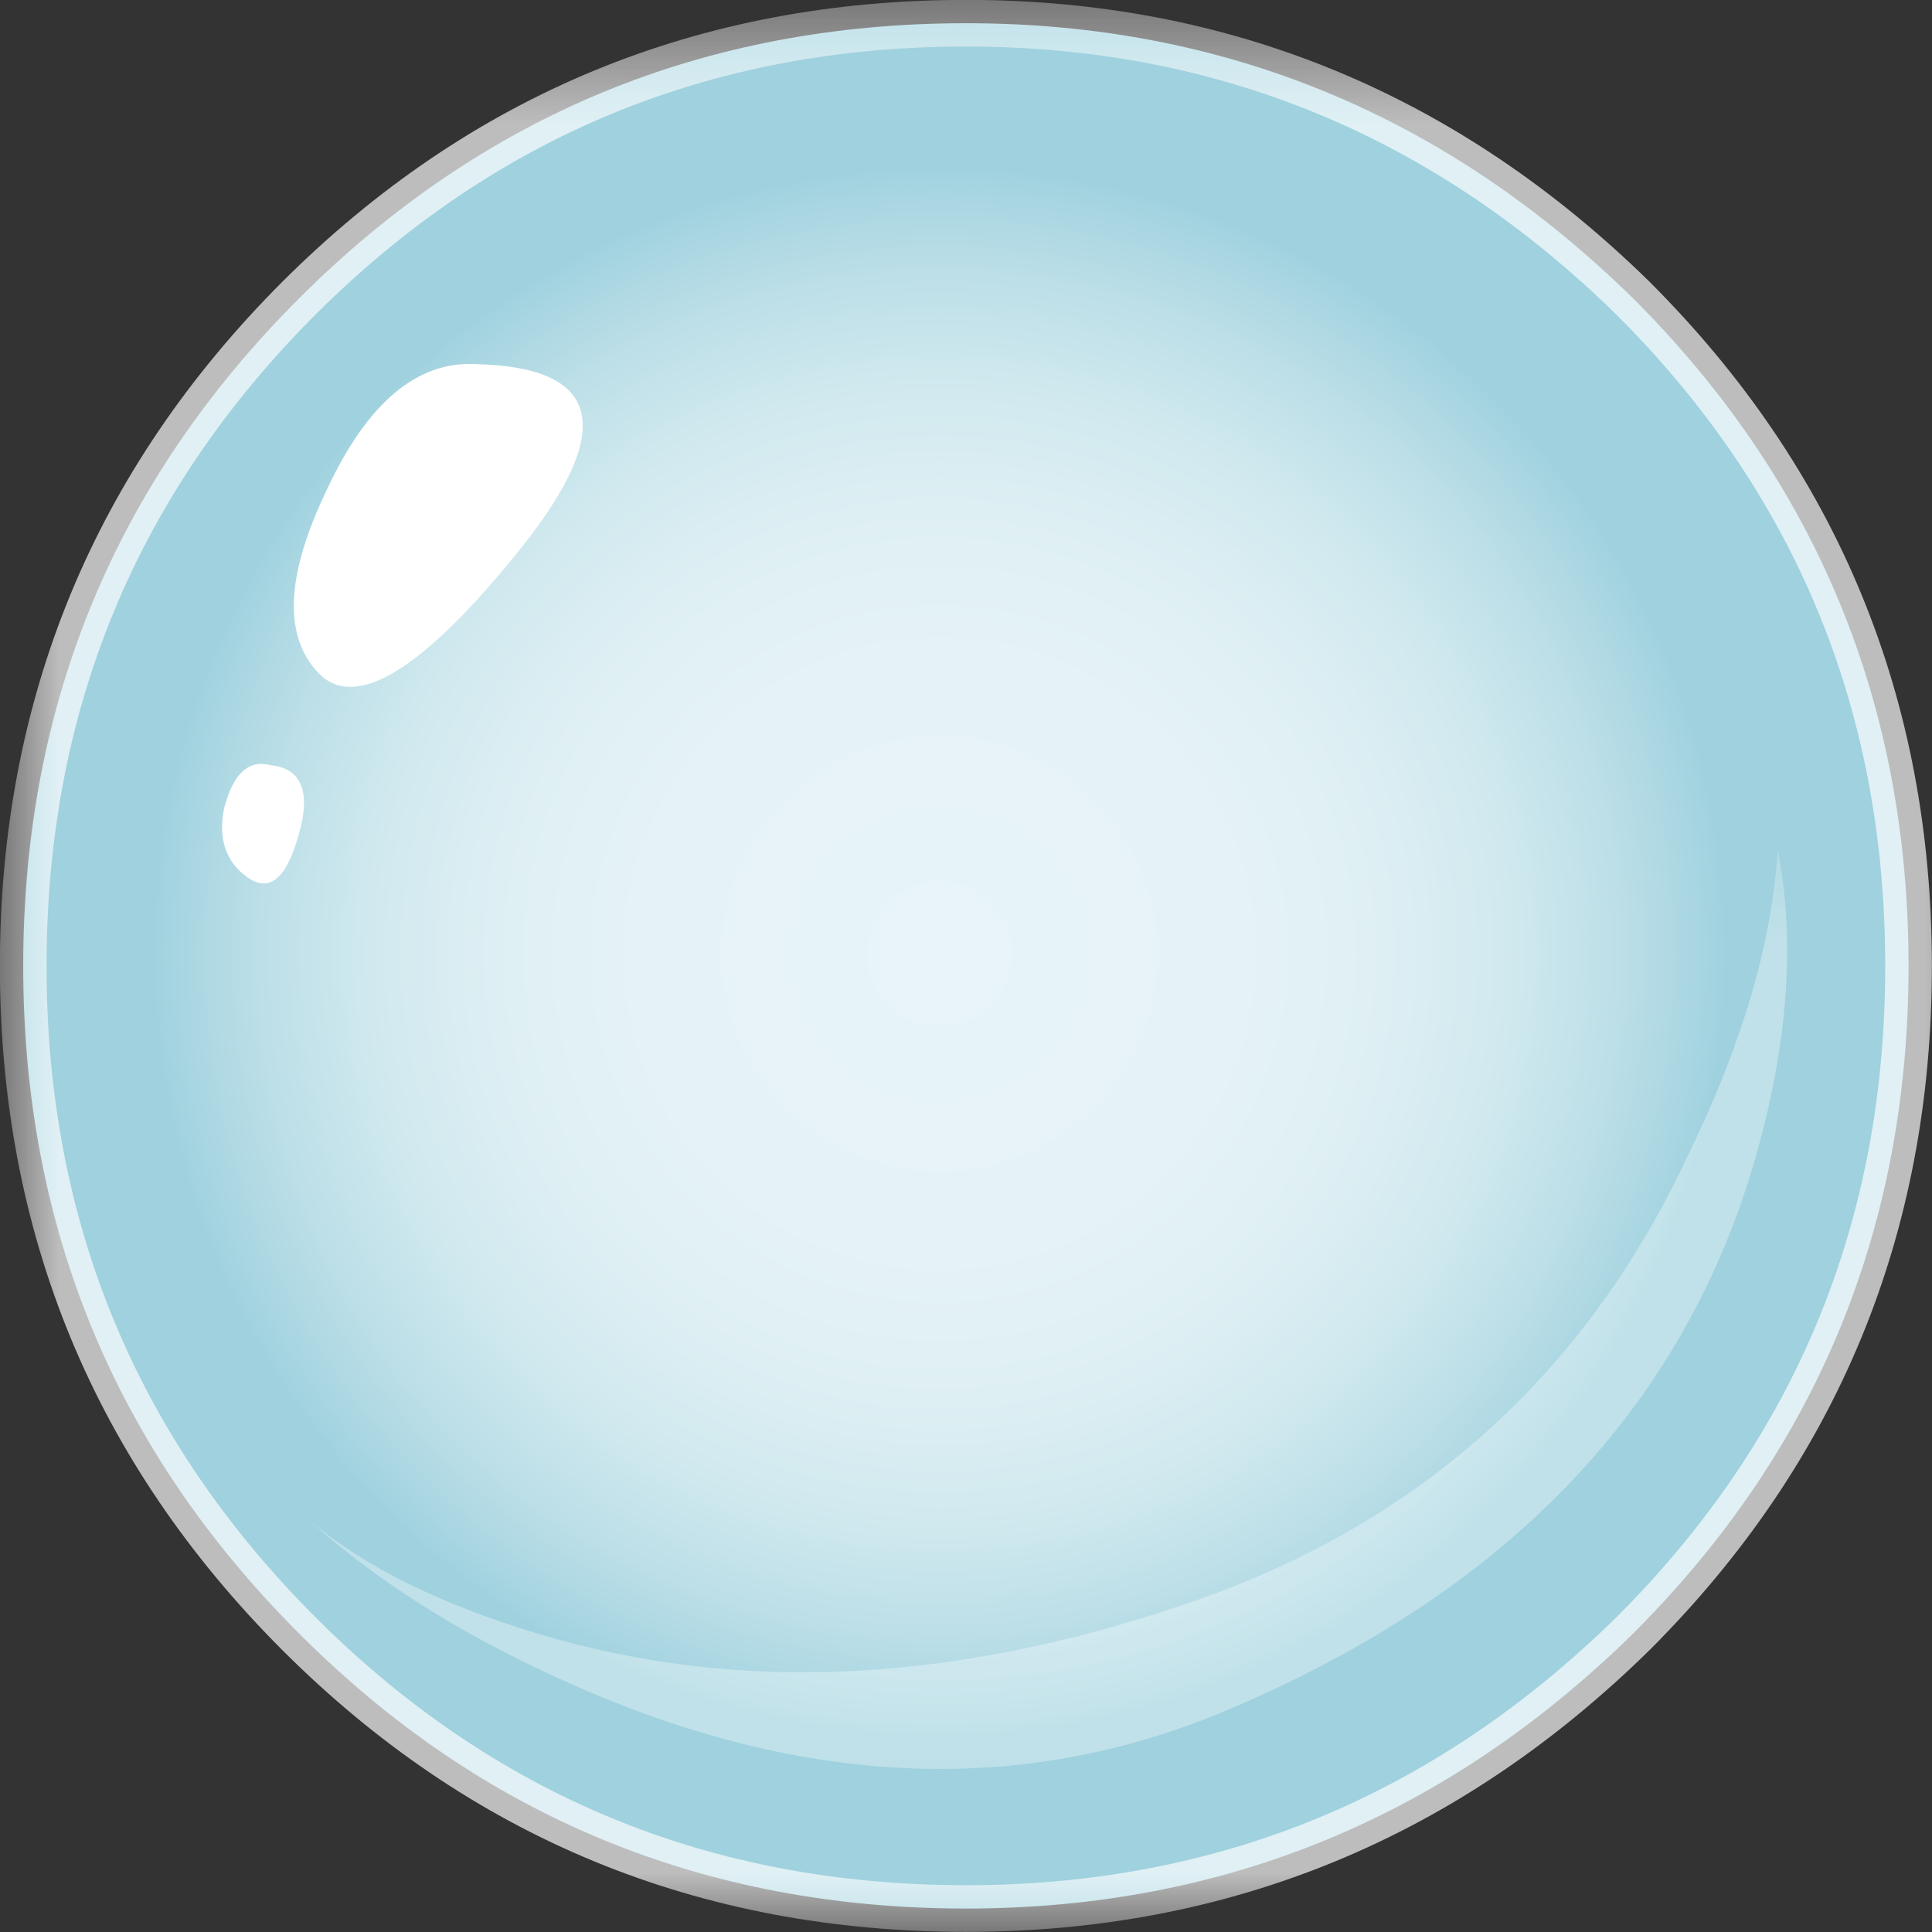
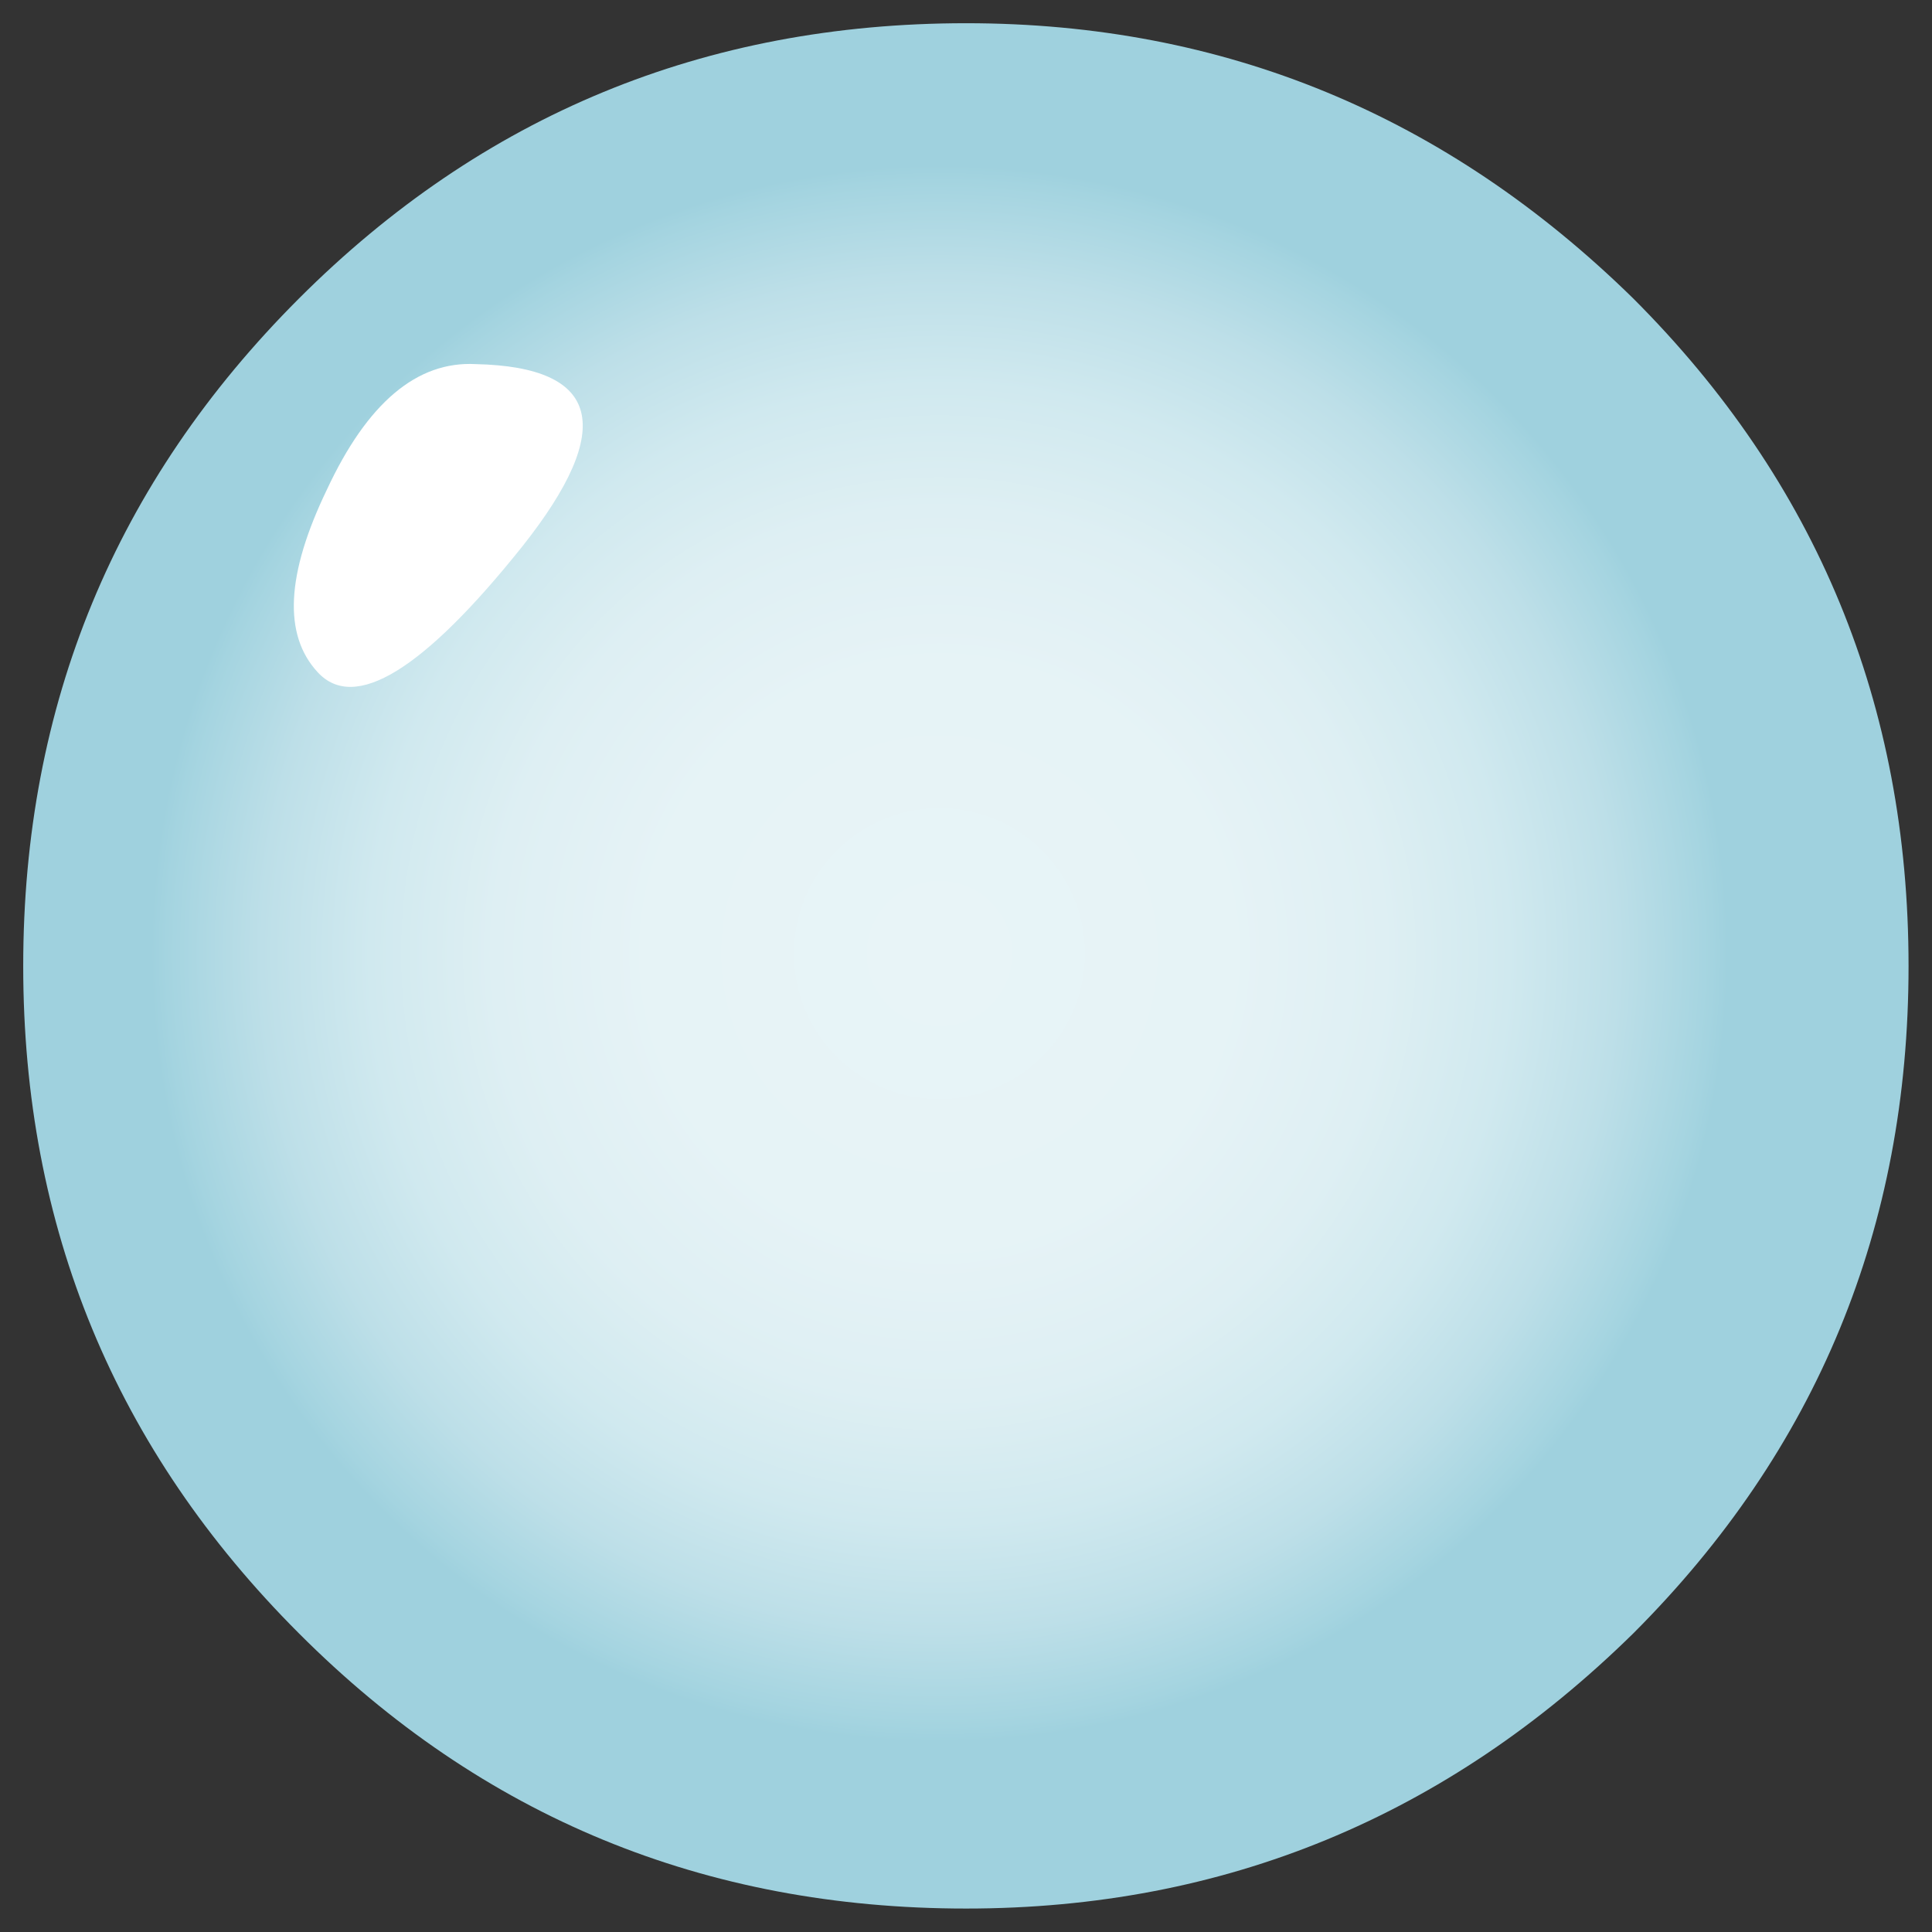
<svg xmlns="http://www.w3.org/2000/svg" xmlns:ns1="http://www.inkscape.org/namespaces/inkscape" id="svg2" xml:space="preserve" viewBox="0 0 20.7 20.7" version="1.1">
  <rect x="0" y="0" width="20.7" height="20.7" fill="#333333" stroke="none" />
  <defs id="defs6">
    <radialGradient id="radialGradient24" gradientUnits="userSpaceOnUse" cy="-2.616" cx="42.002" gradientTransform="matrix(.566 -.566 .566 .566 -14.24 33.64)" r="8.432">
      <stop id="stop26" style="stop-color:#e8f4f7" offset="0" />
      <stop id="stop28" style="stop-color:#e6f3f6" offset=".369" />
      <stop id="stop30" style="stop-color:#deeff3" offset=".565" />
      <stop id="stop32" style="stop-color:#d0e9ef" offset=".722" />
      <stop id="stop34" style="stop-color:#bddfe8" offset=".859" />
      <stop id="stop36" style="stop-color:#a4d4e0" offset=".98" />
      <stop id="stop38" style="stop-color:#9fd1de" offset="1" />
    </radialGradient>
    <clipPath id="clipPath46">
-       <path id="path48" d="m0-0.44h17v17h-17v-17z" ns1:connector-curvature="0" />
-     </clipPath>
+       </clipPath>
    <mask id="mask50">
      <g id="g52">
        <g id="g54" clip-path="url(#clipPath46)">
          <path id="path56" style="fill:#000000;fill-opacity:.672" d="m0-0.44h17v17h-17v-17z" ns1:connector-curvature="0" />
        </g>
      </g>
    </mask>
    <clipPath id="clipPath62">
-       <path id="path64" d="m0-0.44h17v17h-17v-17z" ns1:connector-curvature="0" />
-     </clipPath>
+       </clipPath>
    <clipPath id="clipPath66">
      <path id="path68" d="m0 0h17v17h-17v-17z" ns1:connector-curvature="0" />
    </clipPath>
    <clipPath id="clipPath96">
-       <path id="path98" d="m2 0.56h14v9h-14v-9z" ns1:connector-curvature="0" />
-     </clipPath>
+       </clipPath>
    <mask id="mask100">
      <g id="g102">
        <g id="g104" clip-path="url(#clipPath96)">
          <path id="path106" style="fill:#000000;fill-opacity:.34" d="m2 0.56h14v9h-14v-9z" ns1:connector-curvature="0" />
        </g>
      </g>
    </mask>
    <clipPath id="clipPath112">
      <path id="path114" d="m2 0.56h14v9h-14v-9z" ns1:connector-curvature="0" />
    </clipPath>
    <clipPath id="clipPath116">
      <path id="path118" d="m2 1h14v9h-14v-9z" ns1:connector-curvature="0" />
    </clipPath>
  </defs>
  <g id="g10" transform="matrix(1.25 0 0 -1.25 0 20.7)">
    <g id="g12">
      <g id="g14">
        <g id="g16">
          <g id="g22">
            <path id="path40" style="fill-rule:evenodd;fill:url(#radialGradient24)" d="m16.359 8.279c0-2.239-0.785-4.145-2.359-5.719-1.602-1.574-3.508-2.359-5.719-2.359-2.242 0-4.148 0.785-5.719 2.359-1.574 1.574-2.363 3.48-2.363 5.719 0 2.242 0.789 4.148 2.363 5.722 1.571 1.571 3.477 2.36 5.719 2.36 2.211 0 4.117-0.789 5.719-2.36 1.574-1.574 2.359-3.48 2.359-5.722z" ns1:connector-curvature="0" />
          </g>
        </g>
      </g>
      <g id="g42">
        <g id="g58" mask="url(#mask50)">
          <g id="g70">
            <g id="g72" clip-path="url(#clipPath62)">
              <g id="g74" transform="translate(0 -0.44)">
                <g id="g78">
                  <g id="g80" clip-path="url(#clipPath66)">
                    <g id="g82">
                      <g id="g84" transform="translate(0,17)">
                        <path id="path86" style="stroke:#ffffff;stroke-width:0.4;fill:none" d="m16.359-8.281c0-2.239-0.785-4.145-2.359-5.719-1.602-1.574-3.508-2.359-5.719-2.359-2.242 0-4.148 0.785-5.722 2.359-1.571 1.574-2.36 3.48-2.36 5.719 0 2.242 0.789 4.148 2.36 5.722 1.574 1.571 3.48 2.36 5.722 2.36 2.211 0 4.117-0.789 5.719-2.36 1.574-1.574 2.359-3.48 2.359-5.722z" ns1:connector-curvature="0" />
                      </g>
                    </g>
                  </g>
                </g>
              </g>
            </g>
          </g>
        </g>
      </g>
      <path id="path88" style="fill-rule:evenodd;fill:#ffffff" d="m4.078 13.439c1.07-0.024 1.203-0.547 0.402-1.559-0.851-1.066-1.441-1.425-1.757-1.082-0.297 0.321-0.27 0.84 0.078 1.563 0.347 0.746 0.773 1.105 1.277 1.078z" ns1:connector-curvature="0" />
-       <path id="path90" style="fill-rule:evenodd;fill:#ffffff" d="m2.32 10.001c0.266-0.027 0.348-0.23 0.239-0.601-0.106-0.375-0.25-0.492-0.438-0.36-0.187 0.133-0.254 0.333-0.199 0.598 0.078 0.293 0.211 0.414 0.398 0.363z" ns1:connector-curvature="0" />
      <g id="g92">
        <g id="g108" mask="url(#mask100)">
          <g id="g120">
            <g id="g122" clip-path="url(#clipPath112)">
              <g id="g124" transform="translate(0 -0.44)">
                <g id="g128">
                  <g id="g130" clip-path="url(#clipPath116)">
                    <g id="g132">
                      <path id="path134" style="fill-rule:evenodd;fill:#ffffff" d="m14.48 7.121c0.454 0.934 0.708 1.797 0.758 2.598 0.16-0.824 0.082-1.758-0.238-2.801-0.641-2.051-2.121-3.57-4.441-4.559-1.731-0.746-3.586-0.691-5.559 0.161-0.941 0.406-1.723 0.886-2.34 1.441 0.469-0.391 1.113-0.711 1.942-0.961 1.757-0.535 3.679-0.426 5.757 0.32 1.895 0.692 3.266 1.961 4.121 3.801z" ns1:connector-curvature="0" />
                    </g>
                  </g>
                </g>
              </g>
            </g>
          </g>
        </g>
      </g>
    </g>
  </g>
</svg>